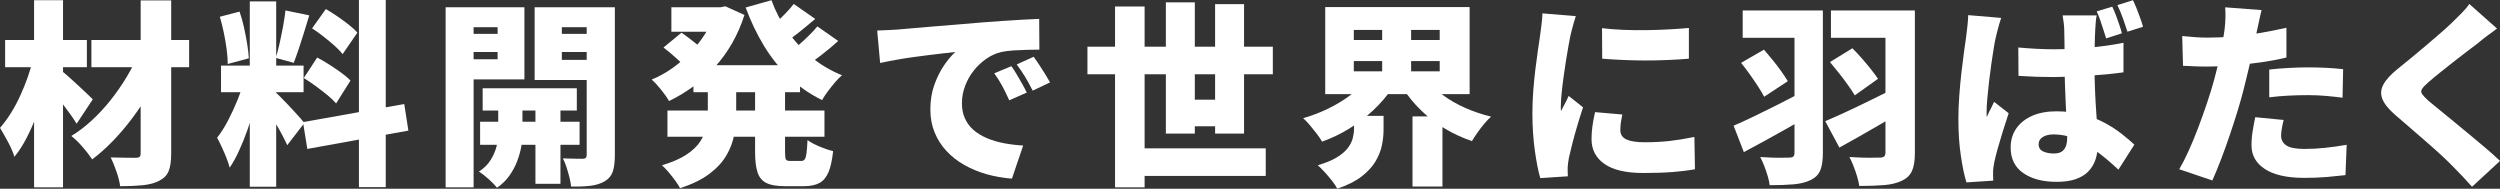
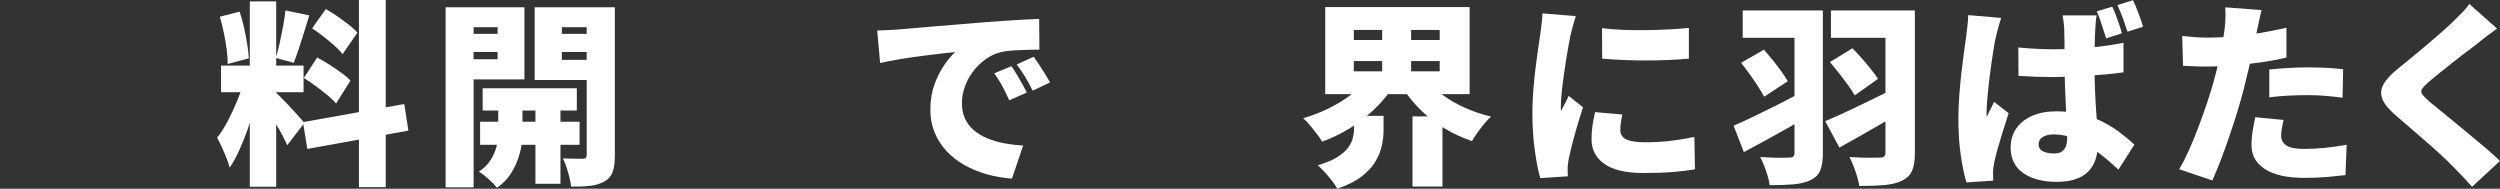
<svg xmlns="http://www.w3.org/2000/svg" id="_レイヤー_2" data-name="レイヤー 2" viewBox="0 0 1195 90.21">
  <rect x="0" y="0" width="1195" height="90.21" fill="#333333" stroke="none" />
  <defs>
    <style>
      .cls-1 {
        fill: #fff;
      }
    </style>
  </defs>
  <g id="_レイヤー_1-2" data-name="レイヤー 1">
    <g>
-       <path class="cls-1" d="M15.82,28.06l8.76,3.11c-.82,3.89-1.82,7.88-3.01,11.96-1.19,4.08-2.54,8.08-4.05,12-1.51,3.93-3.14,7.58-4.9,10.97-1.76,3.39-3.67,6.34-5.74,8.85-.63-2.13-1.65-4.5-3.06-7.11-1.41-2.6-2.68-4.85-3.81-6.73,1.82-2.07,3.55-4.41,5.18-7.02,1.63-2.61,3.12-5.38,4.47-8.33,1.35-2.95,2.56-5.93,3.62-8.95,1.07-3.01,1.91-5.93,2.54-8.76ZM2.45,19.12h39.08v13H2.45v-13ZM16.29.09h13.84v89.46h-13.84V.09ZM29.19,33.71c.63.44,1.47,1.12,2.54,2.03,1.07.91,2.23,1.95,3.48,3.11,1.25,1.16,2.49,2.31,3.72,3.44s2.32,2.17,3.3,3.11c.97.94,1.68,1.63,2.12,2.07l-7.72,11.68c-.82-1.38-1.84-2.92-3.06-4.61s-2.49-3.4-3.81-5.13c-1.32-1.73-2.62-3.37-3.91-4.94-1.29-1.57-2.4-2.92-3.34-4.05l6.69-6.69ZM66.2,25.52l11.11,6.69c-1.69,4.08-3.75,8.19-6.17,12.34-2.42,4.14-5.08,8.16-8,12.05-2.92,3.89-6,7.5-9.23,10.83-3.23,3.33-6.51,6.25-9.84,8.76-1.19-1.82-2.72-3.8-4.57-5.93-1.85-2.13-3.66-3.89-5.41-5.27,3.33-2.01,6.59-4.49,9.79-7.44,3.2-2.95,6.2-6.18,8.99-9.7,2.79-3.52,5.33-7.17,7.63-10.97,2.29-3.8,4.19-7.58,5.7-11.35ZM43.69,19.12h46.71v13h-46.71v-13ZM67.23.19h14.6v73.17c0,3.64-.41,6.45-1.22,8.43-.82,1.98-2.29,3.5-4.43,4.57-2.14,1.13-4.76,1.85-7.86,2.17-3.11.31-6.73.47-10.88.47-.25-1.95-.83-4.26-1.74-6.92-.91-2.67-1.84-4.94-2.78-6.83,2.32.06,4.69.11,7.11.14,2.42.03,4.03.05,4.85.05.88,0,1.49-.16,1.84-.47.34-.31.52-.88.52-1.7V.19Z" />
      <path class="cls-1" d="M116.86,38.14l7.35,3.77c-.75,3.14-1.63,6.45-2.64,9.93-1.01,3.48-2.12,6.95-3.34,10.4-1.22,3.45-2.54,6.72-3.96,9.79-1.41,3.08-2.9,5.78-4.47,8.1-.38-1.44-.91-3.03-1.6-4.76-.69-1.73-1.43-3.44-2.21-5.13-.79-1.69-1.52-3.17-2.21-4.43,1.82-2.26,3.58-5.02,5.27-8.29,1.7-3.26,3.23-6.61,4.62-10.03,1.38-3.42,2.45-6.54,3.2-9.37ZM105.09,8l9.42-2.45c.82,2.32,1.52,4.84,2.12,7.53.6,2.7,1.1,5.32,1.51,7.86.41,2.54.67,4.85.8,6.92l-10.08,2.73c0-2.07-.17-4.41-.52-7.02-.35-2.6-.8-5.27-1.37-8-.57-2.73-1.19-5.26-1.88-7.58ZM105.65,31.36h39.46v12.71h-39.46v-12.71ZM119.4.66h12.62v88.61h-12.62V.66ZM131.83,44.26c.57.44,1.32,1.15,2.26,2.12.94.98,1.99,2.06,3.16,3.25,1.16,1.19,2.29,2.4,3.39,3.62,1.1,1.22,2.09,2.32,2.97,3.3s1.51,1.71,1.88,2.21l-8.19,10.64c-.63-1.38-1.41-2.97-2.35-4.76-.94-1.79-1.96-3.61-3.06-5.46-1.1-1.85-2.18-3.62-3.25-5.32s-2.04-3.14-2.92-4.33l6.12-5.27ZM136.45,4.99l11.39,2.35c-.82,2.64-1.65,5.34-2.49,8.1-.85,2.76-1.7,5.4-2.54,7.91-.85,2.51-1.65,4.74-2.4,6.68l-8.57-2.35c.63-2.07,1.24-4.44,1.84-7.11.6-2.67,1.14-5.37,1.65-8.1.5-2.73.88-5.23,1.13-7.49ZM144.83,58.38l48.4-8.66,1.98,12.71-48.31,8.76-2.07-12.81ZM145.21,37.29l6.4-9.79c1.82.94,3.73,2.06,5.74,3.34,2.01,1.29,3.92,2.59,5.75,3.91,1.82,1.32,3.3,2.57,4.43,3.77l-6.87,10.92c-1.01-1.19-2.39-2.51-4.14-3.96-1.76-1.44-3.62-2.89-5.6-4.33-1.98-1.44-3.88-2.73-5.7-3.86ZM149.16,13.56l6.59-9.23c1.76,1,3.59,2.16,5.51,3.48,1.91,1.32,3.73,2.65,5.46,4,1.73,1.35,3.09,2.62,4.1,3.81l-7.06,10.27c-.94-1.25-2.23-2.61-3.86-4.05-1.63-1.44-3.39-2.9-5.27-4.38-1.88-1.48-3.71-2.78-5.46-3.91ZM171.57,0h12.81v89.46h-12.81V0Z" />
      <path class="cls-1" d="M213.01,3.48h13.37v86.07h-13.37V3.48ZM219.79,16.2h22.13v8.66h-22.13v-8.66ZM221.1,3.48h29.57v34.46h-29.57v-9.6h16.76v-15.35h-16.76V3.48ZM238.15,45.95h11.58v18.55c0,1.57-.19,3.44-.57,5.6-.38,2.16-1.02,4.46-1.93,6.87-.91,2.42-2.15,4.74-3.72,6.97-1.57,2.23-3.55,4.16-5.93,5.79-.94-1.19-2.28-2.56-4-4.1-1.73-1.54-3.28-2.75-4.66-3.63,2.39-1.51,4.25-3.34,5.6-5.51,1.35-2.17,2.29-4.35,2.83-6.54.53-2.2.8-4.05.8-5.56v-18.46ZM229.49,58.2h47.55v11.02h-47.55v-11.02ZM230.71,42.19h45.01v10.64h-45.01v-10.64ZM287.58,3.48v9.51h-19.02v15.63h19.02v9.61h-32.02V3.48h32.02ZM255.94,45.48h11.96v42.38h-11.96v-42.38ZM263.67,16.2h22.13v8.66h-22.13v-8.66ZM280.43,3.48h13.47v70.72c0,3.26-.33,5.87-.99,7.81-.66,1.95-1.93,3.48-3.81,4.62-1.95,1.13-4.21,1.85-6.78,2.16-2.57.31-5.68.44-9.32.38-.13-1.26-.39-2.7-.8-4.33-.41-1.63-.88-3.28-1.41-4.94-.53-1.66-1.12-3.06-1.74-4.19,1.82.06,3.69.11,5.6.14,1.91.03,3.22.05,3.91.05s1.18-.16,1.46-.47c.28-.31.42-.79.42-1.41V3.48Z" />
-       <path class="cls-1" d="M341.92,3.48h2.45l2.35-.47,9.13,4.14c-1.57,4.9-3.55,9.42-5.93,13.56-2.39,4.14-5.13,7.93-8.24,11.35-3.11,3.42-6.5,6.48-10.17,9.18-3.67,2.7-7.58,5.06-11.72,7.06-.88-1.57-2.13-3.37-3.77-5.41s-3.14-3.66-4.52-4.85c3.52-1.44,6.86-3.3,10.03-5.56,3.17-2.26,6.09-4.8,8.76-7.63,2.67-2.83,5-5.85,7.02-9.09,2.01-3.23,3.54-6.58,4.61-10.03v-2.26ZM338.34,37.76h13.56v16.38c0,3.39-.31,6.8-.94,10.22-.63,3.42-1.87,6.72-3.72,9.89-1.85,3.17-4.55,6.11-8.1,8.81-3.55,2.7-8.24,4.99-14.08,6.87-.57-1.07-1.35-2.29-2.35-3.67-1.01-1.38-2.07-2.73-3.2-4.05-1.13-1.32-2.17-2.39-3.11-3.2,4.83-1.44,8.71-3.12,11.63-5.04,2.92-1.91,5.12-3.99,6.59-6.21,1.47-2.23,2.46-4.52,2.97-6.87.5-2.35.75-4.69.75-7.02v-16.1ZM317.16,22.7l8.57-7.06c1.07.69,2.21,1.51,3.44,2.45,1.22.94,2.42,1.87,3.58,2.78,1.16.91,2.12,1.74,2.87,2.5l-8.95,7.81c-.63-.75-1.49-1.63-2.59-2.64-1.1-1-2.26-2.03-3.48-3.06-1.22-1.04-2.37-1.96-3.44-2.78ZM319.04,52.83h75.05v12.52h-75.05v-12.52ZM320.92,3.48h25.9v11.68h-25.9V3.48ZM331.47,31.17h50.94v12.9h-50.94v-12.9ZM368.76.09c1.88,5.21,4.43,10.12,7.63,14.74,3.2,4.62,6.98,8.74,11.35,12.38,4.36,3.64,9.28,6.56,14.74,8.76-1.07.88-2.2,2.03-3.39,3.44-1.19,1.41-2.34,2.86-3.44,4.33s-1.99,2.84-2.68,4.1c-5.9-2.89-11.14-6.51-15.73-10.88-4.58-4.36-8.58-9.35-12.01-14.97-3.42-5.62-6.36-11.76-8.81-18.41l12.34-3.48ZM360.94,38.42h14.31v34.28c0,1.88.14,3.06.42,3.53.28.47.99.71,2.12.71h5.18c.75,0,1.32-.27,1.7-.8.38-.53.66-1.52.85-2.97.19-1.44.34-3.52.47-6.21,1.44,1.07,3.37,2.1,5.79,3.11,2.42,1.01,4.57,1.73,6.45,2.16-.44,4.21-1.16,7.54-2.17,9.98s-2.45,4.19-4.33,5.23c-1.88,1.03-4.33,1.55-7.34,1.55h-9.23c-3.83,0-6.77-.5-8.81-1.51-2.04-1-3.45-2.7-4.24-5.08-.79-2.39-1.18-5.59-1.18-9.61v-34.37ZM379.4,1.88l10.27,7.16c-2.51,2.14-5.05,4.24-7.63,6.31-2.57,2.07-4.93,3.8-7.06,5.18l-8.1-6.21c1.32-1.07,2.75-2.31,4.29-3.72,1.54-1.41,3.04-2.89,4.52-4.43,1.48-1.54,2.71-2.97,3.72-4.28ZM390.7,12.62l9.98,6.97c-2.51,2.26-5.17,4.47-7.96,6.64-2.79,2.16-5.32,3.97-7.58,5.41l-8.19-6.21c1.44-1.07,3.01-2.34,4.71-3.81,1.7-1.47,3.34-3,4.94-4.57,1.6-1.57,2.97-3.04,4.1-4.43Z" />
      <path class="cls-1" d="M419.33,14.59c1.88-.06,3.75-.14,5.6-.23,1.85-.1,3.22-.17,4.1-.24,2.2-.19,4.72-.41,7.58-.66,2.86-.25,5.99-.52,9.42-.8,3.42-.28,7.08-.58,10.97-.89,3.89-.31,8-.66,12.33-1.04,3.14-.25,6.39-.48,9.75-.71,3.36-.22,6.58-.43,9.65-.61,3.07-.19,5.74-.31,8-.38l.09,14.69c-1.63,0-3.53.03-5.7.09-2.16.06-4.33.16-6.5.28-2.17.13-4.13.38-5.89.75-2.51.57-4.91,1.63-7.2,3.2-2.29,1.57-4.32,3.47-6.08,5.7-1.76,2.23-3.14,4.68-4.14,7.35-1.01,2.67-1.51,5.41-1.51,8.24s.49,5.21,1.46,7.34c.97,2.14,2.35,3.97,4.14,5.51,1.79,1.54,3.91,2.82,6.35,3.86,2.45,1.04,5.13,1.84,8.05,2.4s6.01.94,9.27,1.13l-5.37,15.82c-4.21-.32-8.24-1.02-12.1-2.12-3.86-1.1-7.43-2.57-10.69-4.43-3.26-1.85-6.11-4.08-8.52-6.69-2.42-2.6-4.3-5.56-5.65-8.85-1.35-3.3-2.03-6.95-2.03-10.97,0-4.33.64-8.29,1.93-11.86s2.86-6.7,4.71-9.37c1.85-2.67,3.62-4.76,5.32-6.26-1.63.19-3.55.41-5.74.66-2.2.25-4.58.53-7.16.85-2.57.32-5.2.66-7.86,1.04-2.67.38-5.3.8-7.91,1.27-2.61.47-5.04.96-7.3,1.46l-1.41-15.54ZM483.45,31.64c.82,1.13,1.68,2.46,2.59,4,.91,1.54,1.79,3.06,2.64,4.57.85,1.51,1.55,2.86,2.12,4.05l-8.38,3.67c-1.26-2.76-2.39-5.07-3.39-6.92-1-1.85-2.26-3.85-3.77-5.98l8.19-3.39ZM494.1,27.12c.82,1.13,1.71,2.43,2.68,3.91.97,1.48,1.91,2.95,2.83,4.43.91,1.48,1.68,2.78,2.31,3.91l-8.29,3.96c-1.38-2.7-2.61-4.93-3.67-6.69-1.07-1.76-2.39-3.7-3.96-5.84l8.1-3.67Z" />
-       <path class="cls-1" d="M519.8,22.32h88.61v13.18h-88.61v-13.18ZM532.99,3.11h14.13v86.44h-14.13V3.11ZM540.14,70.91h64.88v13.18h-64.88v-13.18ZM557.28,1.13h13.84v62.72h-13.84V1.13ZM562.93,47.65h23.83v12.71h-23.83v-12.71ZM580.82,1.98h13.84v61.87h-13.84V1.98Z" />
      <path class="cls-1" d="M653.24,37.76l12.05,4.61c-2.51,3.71-5.49,7.17-8.95,10.41-3.45,3.23-7.24,6.12-11.35,8.66-4.11,2.54-8.46,4.63-13.04,6.26-.63-1.13-1.48-2.39-2.54-3.77-1.07-1.38-2.16-2.75-3.3-4.1-1.13-1.35-2.2-2.46-3.2-3.34,4.21-1.19,8.25-2.75,12.15-4.66,3.89-1.91,7.41-4.06,10.55-6.45,3.14-2.39,5.68-4.93,7.63-7.63ZM647.21,55.37h14.13v6.87c0,2.26-.27,4.68-.8,7.25-.53,2.57-1.55,5.13-3.06,7.67-1.51,2.54-3.72,4.94-6.64,7.2-2.92,2.26-6.8,4.21-11.63,5.84-.57-1.13-1.4-2.39-2.49-3.77-1.1-1.38-2.26-2.75-3.48-4.1s-2.34-2.46-3.34-3.34c3.83-1.13,6.89-2.4,9.18-3.81,2.29-1.41,4.02-2.89,5.18-4.43,1.16-1.54,1.94-3.09,2.35-4.66.41-1.57.61-3.04.61-4.43v-6.31ZM633.46,3.39h69.02v41.62h-69.02V3.39ZM647.12,14.31v4.8h41.06v-4.8h-41.06ZM647.12,29.19v4.9h41.06v-4.9h-41.06ZM660.68,8.85h13.84v30.51h-13.84V8.85ZM681.96,37.86c2.01,2.7,4.57,5.21,7.67,7.53,3.11,2.32,6.64,4.36,10.59,6.12,3.95,1.76,8.13,3.17,12.52,4.24-1.01.88-2.09,2.01-3.25,3.39-1.16,1.38-2.26,2.81-3.3,4.29-1.04,1.48-1.9,2.81-2.59,4-4.65-1.57-9.03-3.59-13.14-6.08-4.11-2.48-7.85-5.35-11.21-8.62-3.36-3.26-6.29-6.84-8.8-10.73l11.49-4.14ZM675.18,55.65h14.31v33.52h-14.31v-33.52Z" />
      <path class="cls-1" d="M753.24,7.72c-.25.69-.57,1.7-.94,3.01-.38,1.32-.72,2.61-1.04,3.86-.31,1.26-.53,2.17-.66,2.73-.19,1-.47,2.51-.85,4.52-.38,2.01-.77,4.32-1.18,6.92-.41,2.61-.8,5.27-1.18,8-.38,2.73-.69,5.34-.94,7.81-.25,2.48-.38,4.6-.38,6.36v1.04c0,.57.03.94.09,1.13.44-.88.86-1.7,1.27-2.45.41-.75.82-1.52,1.22-2.31.41-.78.8-1.62,1.18-2.49l6.87,5.46c-.94,2.82-1.87,5.78-2.78,8.85-.91,3.08-1.71,5.96-2.4,8.66-.69,2.7-1.22,4.93-1.6,6.69-.13.69-.25,1.51-.38,2.45-.13.94-.19,1.63-.19,2.07v1.93c0,.78.03,1.55.09,2.31l-13.18.85c-.94-3.14-1.81-7.49-2.59-13.04-.79-5.56-1.18-11.54-1.18-17.94,0-3.58.14-7.19.42-10.83.28-3.64.63-7.14,1.04-10.5.41-3.36.81-6.39,1.22-9.09.41-2.7.74-4.93.99-6.69.19-1.44.41-3.14.66-5.08.25-1.94.41-3.8.47-5.56l15.91,1.32ZM775.47,54.71c-.31,1.51-.55,2.83-.71,3.96-.16,1.13-.24,2.32-.24,3.58,0,1.01.25,1.88.75,2.64.5.75,1.24,1.35,2.21,1.79.97.44,2.18.77,3.62.99s3.14.33,5.08.33c4.21,0,8.15-.2,11.82-.61,3.67-.41,7.64-1.05,11.91-1.93l.28,15.44c-3.08.57-6.58,1-10.5,1.32-3.93.31-8.68.47-14.27.47-8.22,0-14.39-1.44-18.5-4.33-4.11-2.89-6.17-6.84-6.17-11.86,0-2.01.14-4.05.42-6.12.28-2.07.71-4.33,1.27-6.78l13,1.13ZM765.77,13.47c3.07.38,6.47.64,10.17.8,3.7.16,7.45.2,11.25.14,3.8-.06,7.44-.19,10.92-.38,3.48-.19,6.54-.41,9.18-.66v14.69c-3.08.25-6.37.46-9.89.61-3.52.16-7.09.24-10.73.24s-7.24-.08-10.78-.24c-3.55-.16-6.89-.36-10.03-.61l-.09-14.59Z" />
      <path class="cls-1" d="M828.67,60.08c2.64-1.13,5.7-2.53,9.18-4.19,3.48-1.66,7.19-3.48,11.11-5.46,3.92-1.98,7.8-3.97,11.63-5.98l3.48,11.3c-3.39,1.95-6.86,3.92-10.4,5.93-3.55,2.01-7.02,3.94-10.41,5.79-3.39,1.85-6.62,3.6-9.7,5.23l-4.9-12.62ZM832.25,30.04l10.92-6.31c1.38,1.57,2.79,3.25,4.24,5.04,1.44,1.79,2.79,3.56,4.05,5.32,1.26,1.76,2.29,3.33,3.11,4.71l-11.3,7.44c-.75-1.44-1.74-3.11-2.97-4.99-1.22-1.88-2.54-3.81-3.95-5.79-1.41-1.98-2.78-3.78-4.1-5.42ZM833.01,4.99h33.99v13.09h-33.99V4.99ZM857.77,4.99h13.56v68.18c0,3.58-.43,6.36-1.27,8.33-.85,1.98-2.37,3.5-4.57,4.57-2.2,1.07-4.88,1.74-8.05,2.03-3.17.28-7.02.42-11.54.42-.13-1.26-.44-2.72-.94-4.38-.5-1.66-1.07-3.31-1.7-4.94-.63-1.63-1.26-3.01-1.88-4.14,1.76.13,3.58.22,5.46.28,1.88.07,3.59.08,5.13.05,1.54-.03,2.62-.05,3.25-.05.94,0,1.6-.17,1.98-.52.38-.34.57-.96.57-1.84V4.99ZM872.46,57.91c2.7-1.13,5.85-2.53,9.46-4.19,3.61-1.66,7.45-3.5,11.54-5.51s8.1-3.99,12.05-5.93l3.39,11.11c-3.26,2.01-6.62,4.02-10.08,6.03-3.45,2.01-6.84,3.95-10.17,5.84-3.33,1.88-6.47,3.64-9.42,5.27l-6.78-12.62ZM874.72,29.66l10.73-6.59c1.51,1.51,3.03,3.14,4.57,4.9,1.54,1.76,2.98,3.48,4.33,5.18,1.35,1.7,2.46,3.2,3.34,4.52l-11.11,7.91c-.82-1.38-1.88-3-3.2-4.85-1.32-1.85-2.75-3.75-4.28-5.7-1.54-1.94-3-3.73-4.38-5.37ZM875.19,4.99h32.68v13.09h-32.68V4.99ZM901.28,4.99h14.03v68.18c0,3.64-.46,6.48-1.37,8.52-.91,2.04-2.5,3.59-4.76,4.66-2.32,1.13-5.15,1.84-8.48,2.12-3.33.28-7.31.42-11.96.42-.19-1.32-.53-2.82-1.04-4.52-.5-1.7-1.08-3.38-1.74-5.04-.66-1.66-1.3-3.09-1.93-4.28,1.82.13,3.72.22,5.7.28,1.98.07,3.78.08,5.41.05,1.63-.03,2.79-.05,3.48-.05.94,0,1.62-.19,2.02-.56.41-.38.61-1,.61-1.88V4.99Z" />
      <path class="cls-1" d="M956.55,8.57c-.25.69-.57,1.69-.94,3.01-.38,1.32-.72,2.61-1.03,3.86-.32,1.26-.53,2.16-.66,2.73-.25,1.01-.55,2.57-.89,4.71-.35,2.13-.72,4.6-1.13,7.39-.41,2.8-.79,5.67-1.13,8.62-.34,2.95-.63,5.73-.85,8.33-.22,2.61-.33,4.79-.33,6.54v1.03c0,.57.03.94.09,1.13.38-.94.75-1.77,1.13-2.49.38-.72.77-1.48,1.18-2.26.41-.78.8-1.62,1.18-2.5l6.97,5.46c-.94,2.83-1.87,5.7-2.78,8.62-.91,2.92-1.73,5.67-2.45,8.24-.72,2.57-1.27,4.77-1.65,6.59-.13.63-.25,1.4-.38,2.31-.13.91-.19,1.62-.19,2.12v1.93c0,.78.03,1.58.09,2.4l-12.81.85c-1-3.2-1.9-7.44-2.68-12.71-.79-5.27-1.18-11.11-1.18-17.51,0-3.58.14-7.3.42-11.16.28-3.86.63-7.58,1.04-11.16.41-3.58.81-6.83,1.22-9.75.41-2.92.74-5.26.99-7.02.19-1.44.39-3.14.61-5.08.22-1.95.36-3.8.43-5.56l15.73,1.32ZM1002.22,7.35c-.19.88-.33,1.88-.43,3.01-.09,1.13-.17,2.23-.23,3.3-.06.94-.13,2.26-.19,3.95-.06,1.7-.11,3.63-.14,5.79-.03,2.17-.05,4.51-.05,7.02,0,4.71.08,8.96.24,12.76.16,3.8.34,7.22.57,10.27.22,3.04.41,5.81.57,8.29.16,2.48.24,4.79.24,6.92,0,2.76-.38,5.27-1.13,7.53-.75,2.26-1.92,4.19-3.48,5.79-1.57,1.6-3.59,2.82-6.07,3.67-2.48.85-5.48,1.27-8.99,1.27-6.66,0-11.99-1.4-16.01-4.19-4.02-2.79-6.03-6.86-6.03-12.19,0-3.52.91-6.58,2.73-9.18,1.82-2.6,4.36-4.61,7.63-6.03,3.26-1.41,7.06-2.12,11.39-2.12,4.71,0,8.98.5,12.81,1.51,3.83,1.01,7.26,2.32,10.31,3.96,3.04,1.63,5.74,3.37,8.1,5.23,2.35,1.85,4.41,3.59,6.17,5.22l-7.63,11.96c-3.83-3.58-7.47-6.62-10.92-9.13-3.45-2.51-6.81-4.43-10.08-5.74-3.26-1.32-6.56-1.98-9.89-1.98-2.13,0-3.88.41-5.22,1.22-1.35.82-2.03,1.98-2.03,3.48,0,1.63.72,2.78,2.16,3.44s3.14.99,5.08.99c1.57,0,2.81-.28,3.72-.85s1.58-1.41,2.03-2.54c.44-1.13.66-2.54.66-4.24,0-1.57-.06-3.62-.19-6.17-.13-2.54-.27-5.38-.43-8.52-.16-3.14-.3-6.46-.42-9.98-.13-3.52-.19-7.06-.19-10.64,0-3.77-.02-7.16-.05-10.17-.03-3.01-.08-5.15-.14-6.4,0-.69-.08-1.7-.24-3.01-.16-1.32-.33-2.48-.52-3.48h16.29ZM964.74,22.7c2.76.25,5.54.46,8.33.61,2.79.16,5.6.24,8.43.24,5.84,0,11.64-.27,17.42-.8,5.78-.53,11.14-1.3,16.1-2.31v14.13c-4.9.69-10.25,1.22-16.05,1.6-5.81.38-11.6.6-17.37.66-2.76,0-5.56-.05-8.38-.14-2.83-.1-5.62-.24-8.38-.43l-.09-13.56ZM1009.66,3.2c.63,1.26,1.22,2.65,1.79,4.19.56,1.54,1.1,3.05,1.6,4.52.5,1.48.91,2.81,1.22,4l-7.53,2.45c-.44-1.38-.89-2.81-1.37-4.29-.47-1.47-.96-2.95-1.46-4.43s-1.07-2.87-1.69-4.19l7.44-2.26ZM1019.55.09c.63,1.26,1.24,2.65,1.84,4.19.6,1.54,1.16,3.05,1.7,4.52.53,1.48.96,2.81,1.27,4l-7.44,2.35c-.63-2.01-1.35-4.14-2.16-6.4-.82-2.26-1.7-4.36-2.64-6.31l7.44-2.35Z" />
      <path class="cls-1" d="M1081.04,4.8c-.38,1.44-.77,3.15-1.18,5.13-.41,1.98-.74,3.5-.99,4.57-.44,2.07-.99,4.68-1.65,7.82-.66,3.14-1.4,6.47-2.21,9.98-.82,3.52-1.63,6.87-2.45,10.08-.82,3.26-1.82,6.83-3.01,10.69-1.19,3.86-2.46,7.79-3.81,11.77-1.35,3.99-2.73,7.82-4.14,11.49-1.41,3.67-2.78,6.98-4.1,9.93l-15.82-5.37c1.38-2.32,2.86-5.21,4.43-8.66,1.57-3.45,3.11-7.17,4.62-11.16,1.51-3.99,2.92-7.94,4.24-11.86,1.32-3.92,2.42-7.52,3.3-10.78.63-2.26,1.21-4.52,1.74-6.78.53-2.26,1.02-4.44,1.46-6.54.44-2.1.81-4.1,1.13-5.98.31-1.88.57-3.58.75-5.08.25-2.01.39-3.97.42-5.89.03-1.92-.02-3.47-.14-4.66l17.42,1.32ZM1055.24,17.99c4.08,0,8.21-.19,12.38-.57,4.17-.38,8.38-.93,12.62-1.65,4.24-.72,8.46-1.55,12.67-2.5v14.22c-3.89.94-8.07,1.73-12.52,2.35-4.46.63-8.87,1.12-13.23,1.46-4.36.34-8.37.52-12.01.52-2.39,0-4.52-.05-6.4-.14-1.88-.1-3.64-.17-5.27-.24l-.38-14.22c2.57.25,4.74.44,6.5.57,1.76.13,3.64.19,5.65.19ZM1091.59,57.35c-.32,1.19-.6,2.5-.85,3.91-.25,1.41-.38,2.59-.38,3.53,0,1.01.2,1.9.61,2.68.41.79,1.04,1.46,1.88,2.03.85.57,1.99.99,3.44,1.27,1.44.28,3.2.42,5.27.42,3.2,0,6.45-.17,9.75-.52,3.3-.34,6.76-.83,10.4-1.46l-.57,14.5c-2.7.31-5.67.61-8.9.89-3.24.28-6.83.42-10.78.42-8.23,0-14.49-1.4-18.79-4.19-4.3-2.79-6.45-6.58-6.45-11.35,0-2.39.2-4.79.61-7.2.41-2.42.8-4.5,1.18-6.26l13.56,1.32ZM1084.71,33.24c2.76-.31,5.79-.57,9.09-.75,3.3-.19,6.48-.28,9.56-.28,2.64,0,5.35.06,8.14.19,2.79.13,5.63.35,8.52.66l-.28,13.65c-2.32-.31-4.9-.6-7.72-.85-2.83-.25-5.71-.38-8.66-.38-3.39,0-6.59.08-9.61.24-3.01.16-6.03.42-9.04.8v-13.28Z" />
      <path class="cls-1" d="M1193.59,13.65c-1.76,1.26-3.42,2.48-4.99,3.67-1.57,1.19-2.98,2.32-4.24,3.39-1.51,1.13-3.3,2.48-5.37,4.05-2.07,1.57-4.22,3.23-6.45,4.99-2.23,1.76-4.38,3.47-6.45,5.13-2.07,1.66-3.86,3.15-5.37,4.47-1.51,1.32-2.51,2.39-3.01,3.2s-.49,1.62.05,2.4c.53.79,1.55,1.87,3.06,3.25,1.25,1.07,2.94,2.45,5.04,4.14,2.1,1.7,4.43,3.6,6.97,5.7,2.54,2.1,5.16,4.27,7.86,6.5s5.29,4.39,7.77,6.5c2.48,2.1,4.66,4.07,6.54,5.89l-13.37,12.34c-3.01-3.39-6.09-6.66-9.23-9.79-1.32-1.38-3.06-3.07-5.23-5.08-2.16-2.01-4.55-4.14-7.16-6.4-2.61-2.26-5.21-4.52-7.81-6.78-2.61-2.26-4.98-4.3-7.11-6.12-3.2-2.76-5.29-5.3-6.26-7.63-.97-2.32-.85-4.64.38-6.97,1.22-2.32,3.5-4.83,6.83-7.53,1.88-1.51,3.99-3.22,6.31-5.13,2.32-1.91,4.69-3.89,7.11-5.93,2.42-2.04,4.72-4.02,6.92-5.93,2.2-1.91,4.08-3.62,5.65-5.13,1.63-1.57,3.22-3.14,4.76-4.71,1.54-1.57,2.71-2.98,3.53-4.24l13.28,11.77Z" />
    </g>
  </g>
</svg>